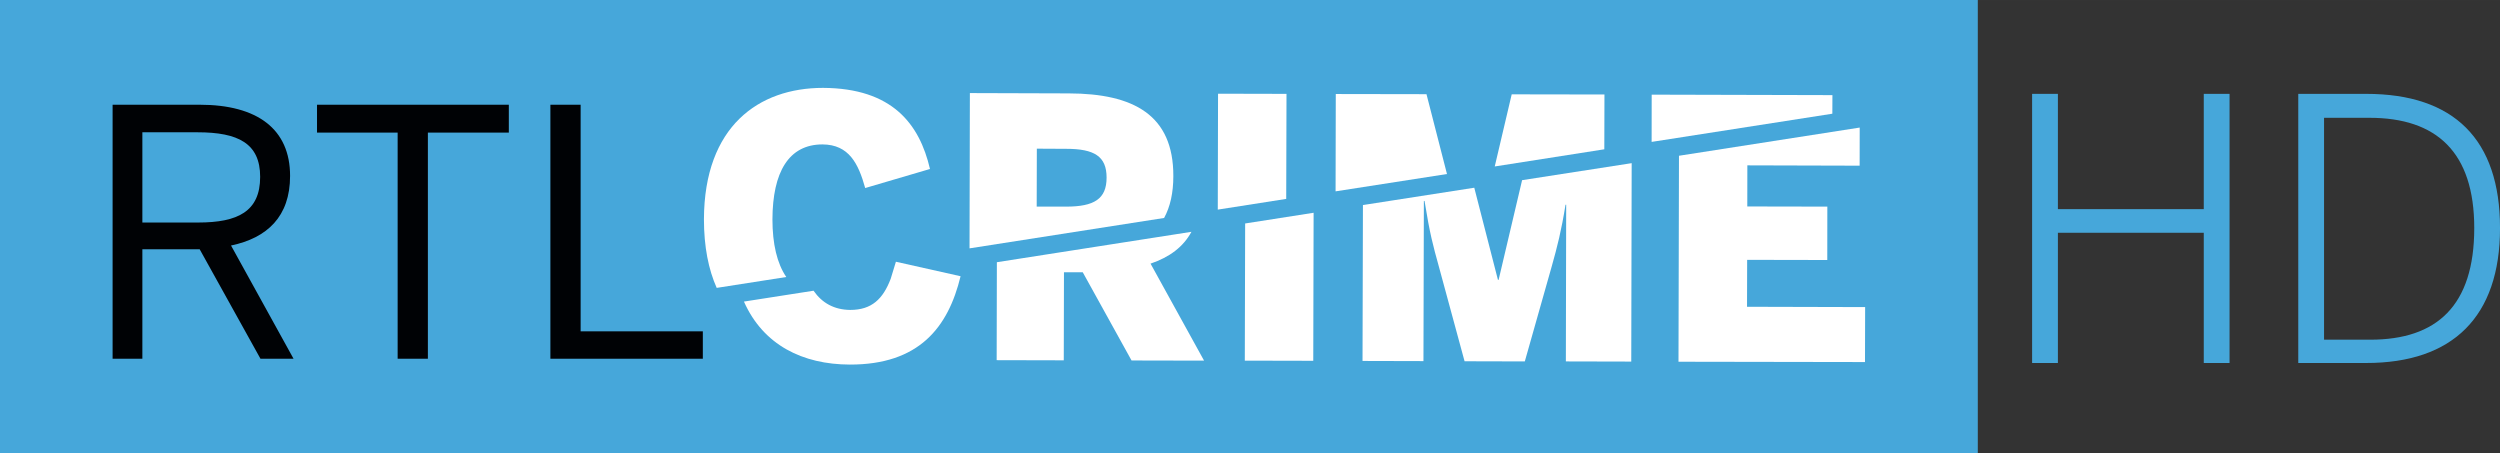
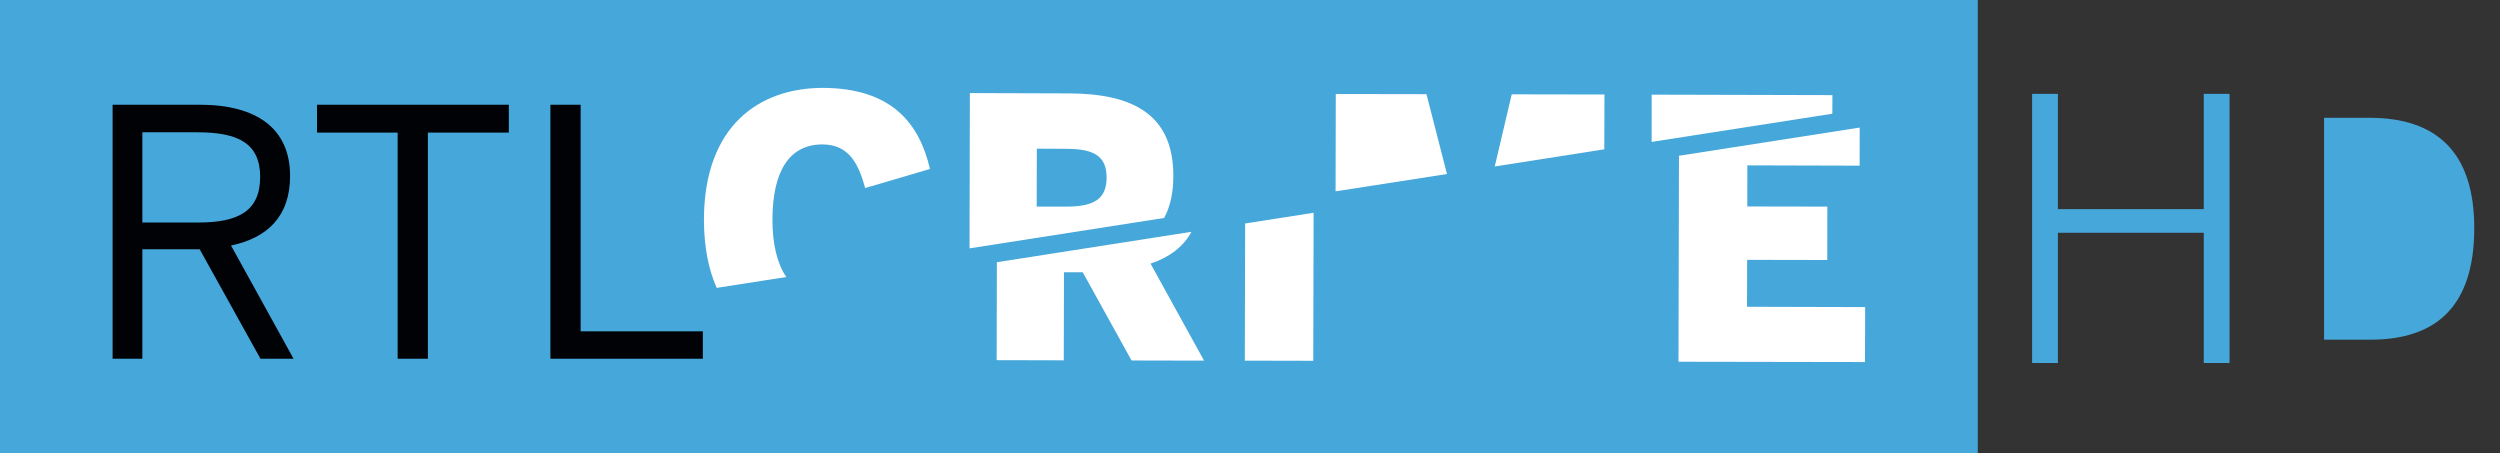
<svg xmlns="http://www.w3.org/2000/svg" height="108.82" width="600" version="1.1" viewBox="0 0 158.75 28.791">
  <rect x="0" y="0" width="158.75" height="28.791" fill="#333333" stroke="none" />
  <g transform="translate(157.82 -163.34)">
    <path d="m-157.82 192.13h125.59v-28.79h-125.59z" fill="#46a7da" />
    <g fill="#fff">
      <path d="m-108.77 177.27c0.01-3 1.03-4.76 3.18-4.76 1.68 0.01 2.28 1.22 2.71 2.77l4.114-1.21c-0.668-2.87-2.404-5.13-6.794-5.15-4.08 0-7.54 2.44-7.56 8.34 0 1.75 0.29 3.19 0.81 4.36l4.42-0.69c-0.59-0.86-0.88-2.11-0.88-3.66" />
      <path d="m-90.12 176.46h-1.87l0.009-3.68 1.87 0.01c1.783 0 2.563 0.48 2.559 1.83 0 1.35-0.785 1.84-2.568 1.84m0.168-7.19-6.281-0.02-0.022 9.86 12.356-1.93c0.388-0.71 0.586-1.59 0.586-2.66 0.008-3.87-2.508-5.24-6.639-5.25" />
-       <path d="m-80.474 169.29-0.017 7.36 4.346-0.68 0.018-6.67z" />
      <path d="m-67.238 169.32-5.76-0.01-0.013 6.18 7.074-1.1z" />
      <path d="m-61.827 169.33-1.077 4.58 6.958-1.09 0.009-3.48z" />
-       <path d="m-100.93 179.96-0.33 1.08c-0.49 1.29-1.21 1.98-2.57 1.98-1.02-0.01-1.79-0.44-2.33-1.22l-4.42 0.69c1.23 2.77 3.74 3.99 6.72 4 4.391 0.01 6.247-2.35 7.036-5.61z" />
      <path d="m-94.532 186.21 4.261 0.01 0.013-5.59h1.193l3.098 5.6 4.605 0.01-3.399-6.16c1.211-0.41 2.077-1.06 2.598-2.02l-12.356 1.93z" />
      <path d="m-78.775 186.24 4.347 0.01 0.022-9.4-4.347 0.68z" />
-       <path d="m-62.658 181.11h-0.043l-1.503-5.85-7.07 1.1-0.026 9.9 3.869 0.01 0.026-10.17h0.043c0.34 2.11 0.538 2.82 0.9 4.13l1.642 6.05 3.825 0.01 1.711-6.04c0.349-1.24 0.611-2.26 0.874-3.91h0.043l-0.021 9.95 4.153 0.01 0.026-12.6-6.958 1.08z" />
      <path d="m-46.876 179.84 5.088 0.01 0.004-3.39-5.083-0.01 0.004-2.61 7.13 0.02 0.004-2.42-11.476 1.79-0.031 13.08 11.843 0.02 0.009-3.49-7.5-0.02z" />
      <path d="m-41.461 169.38-11.477-0.03-0.004 3 11.476-1.79z" />
    </g>
    <g fill="#000205">
      <path d="m-145.24 177.47c2.52 0 3.94-0.7 3.94-2.9 0-2.12-1.39-2.83-3.97-2.83h-3.51v5.73zm-5.43-7.48h5.53c3.67 0 5.74 1.55 5.74 4.52 0 2.59-1.46 3.94-3.75 4.42l3.97 7.19h-2.1l-3.86-6.95h-3.64v6.95h-1.89z" />
      <path d="m-132.57 171.76h-5.12v-1.77h12.18v1.77h-5.14v14.36h-1.92z" />
      <path d="m-122.87 169.99h1.92v14.39h7.76v1.74h-9.68z" />
    </g>
    <path d="m-28.781 169.3h1.637v7.32h9.263v-7.32h1.637v17.09h-1.637v-8.27h-9.263v8.27h-1.637z" fill="#46a7da" />
-     <path d="m-7.309 184.91c4.226 0 6.604-2.15 6.604-7.09-0-4.83-2.404-7-6.652-7h-2.886v14.09zm-4.571-15.61h4.316c5.566 0 8.495 2.89 8.495 8.52 0 5.63-2.998 8.57-8.495 8.57h-4.316z" fill="#46a7da" />
+     <path d="m-7.309 184.91c4.226 0 6.604-2.15 6.604-7.09-0-4.83-2.404-7-6.652-7h-2.886v14.09zm-4.571-15.61h4.316h-4.316z" fill="#46a7da" />
  </g>
</svg>